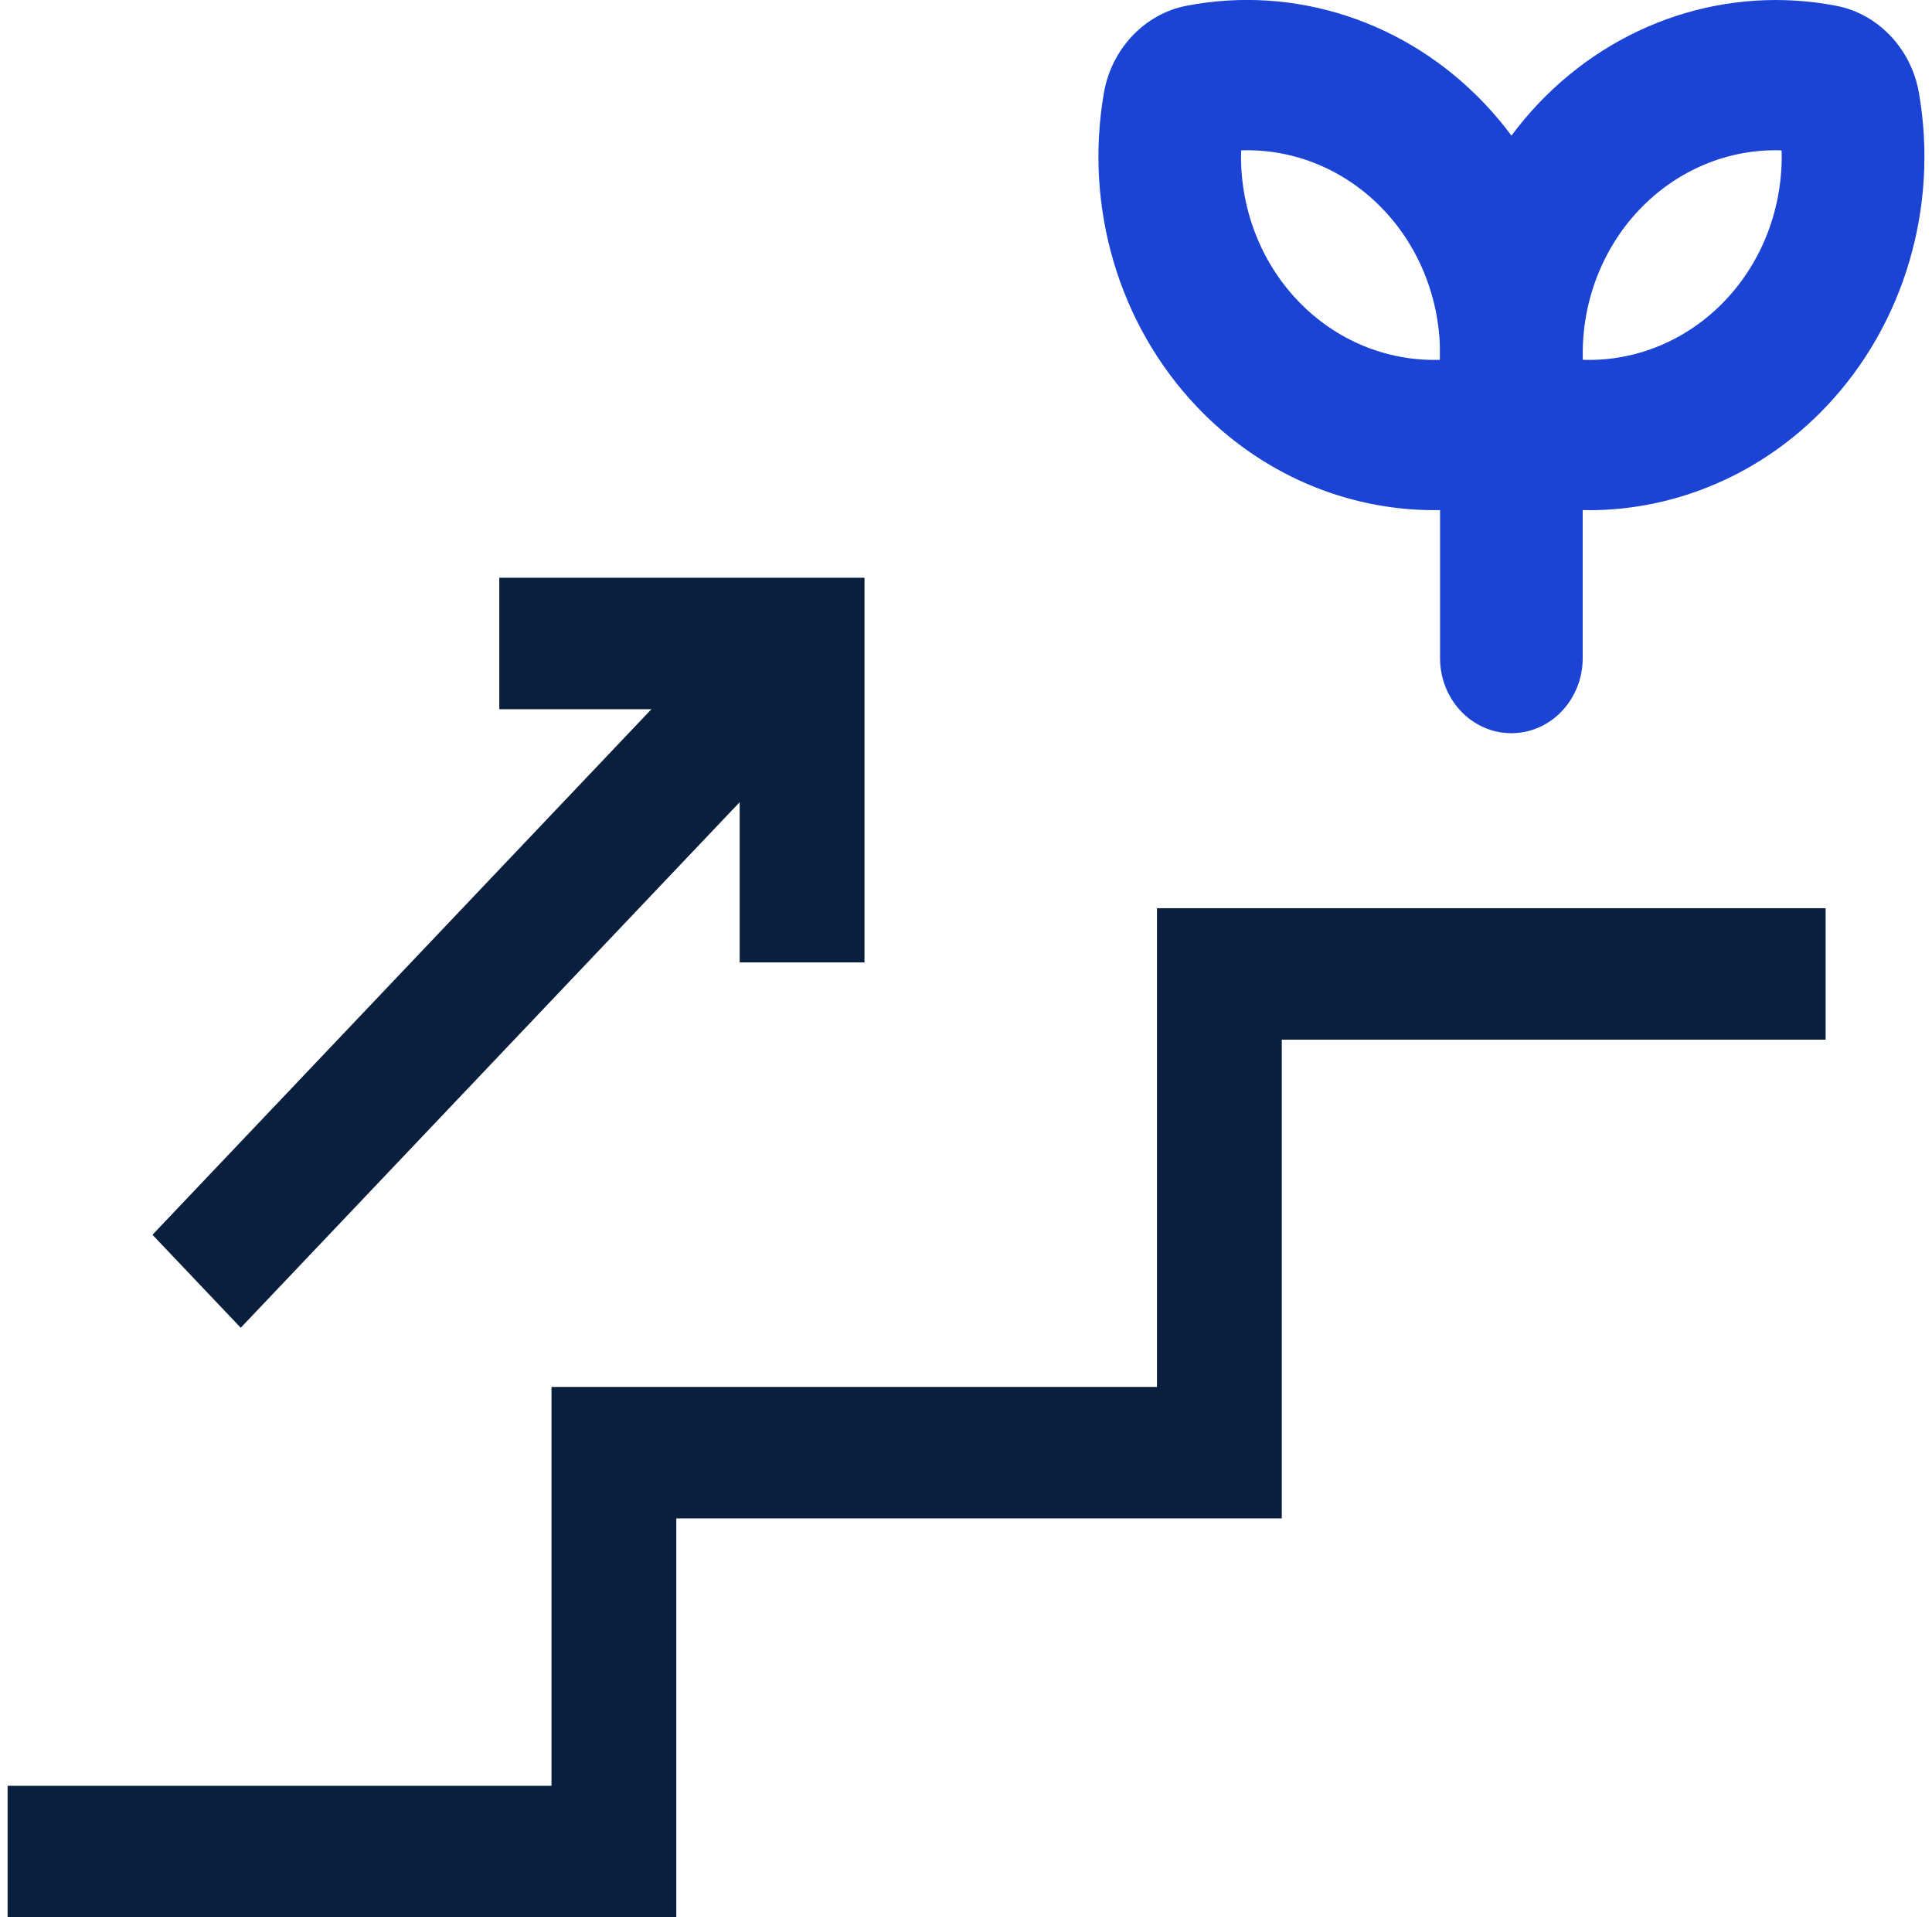
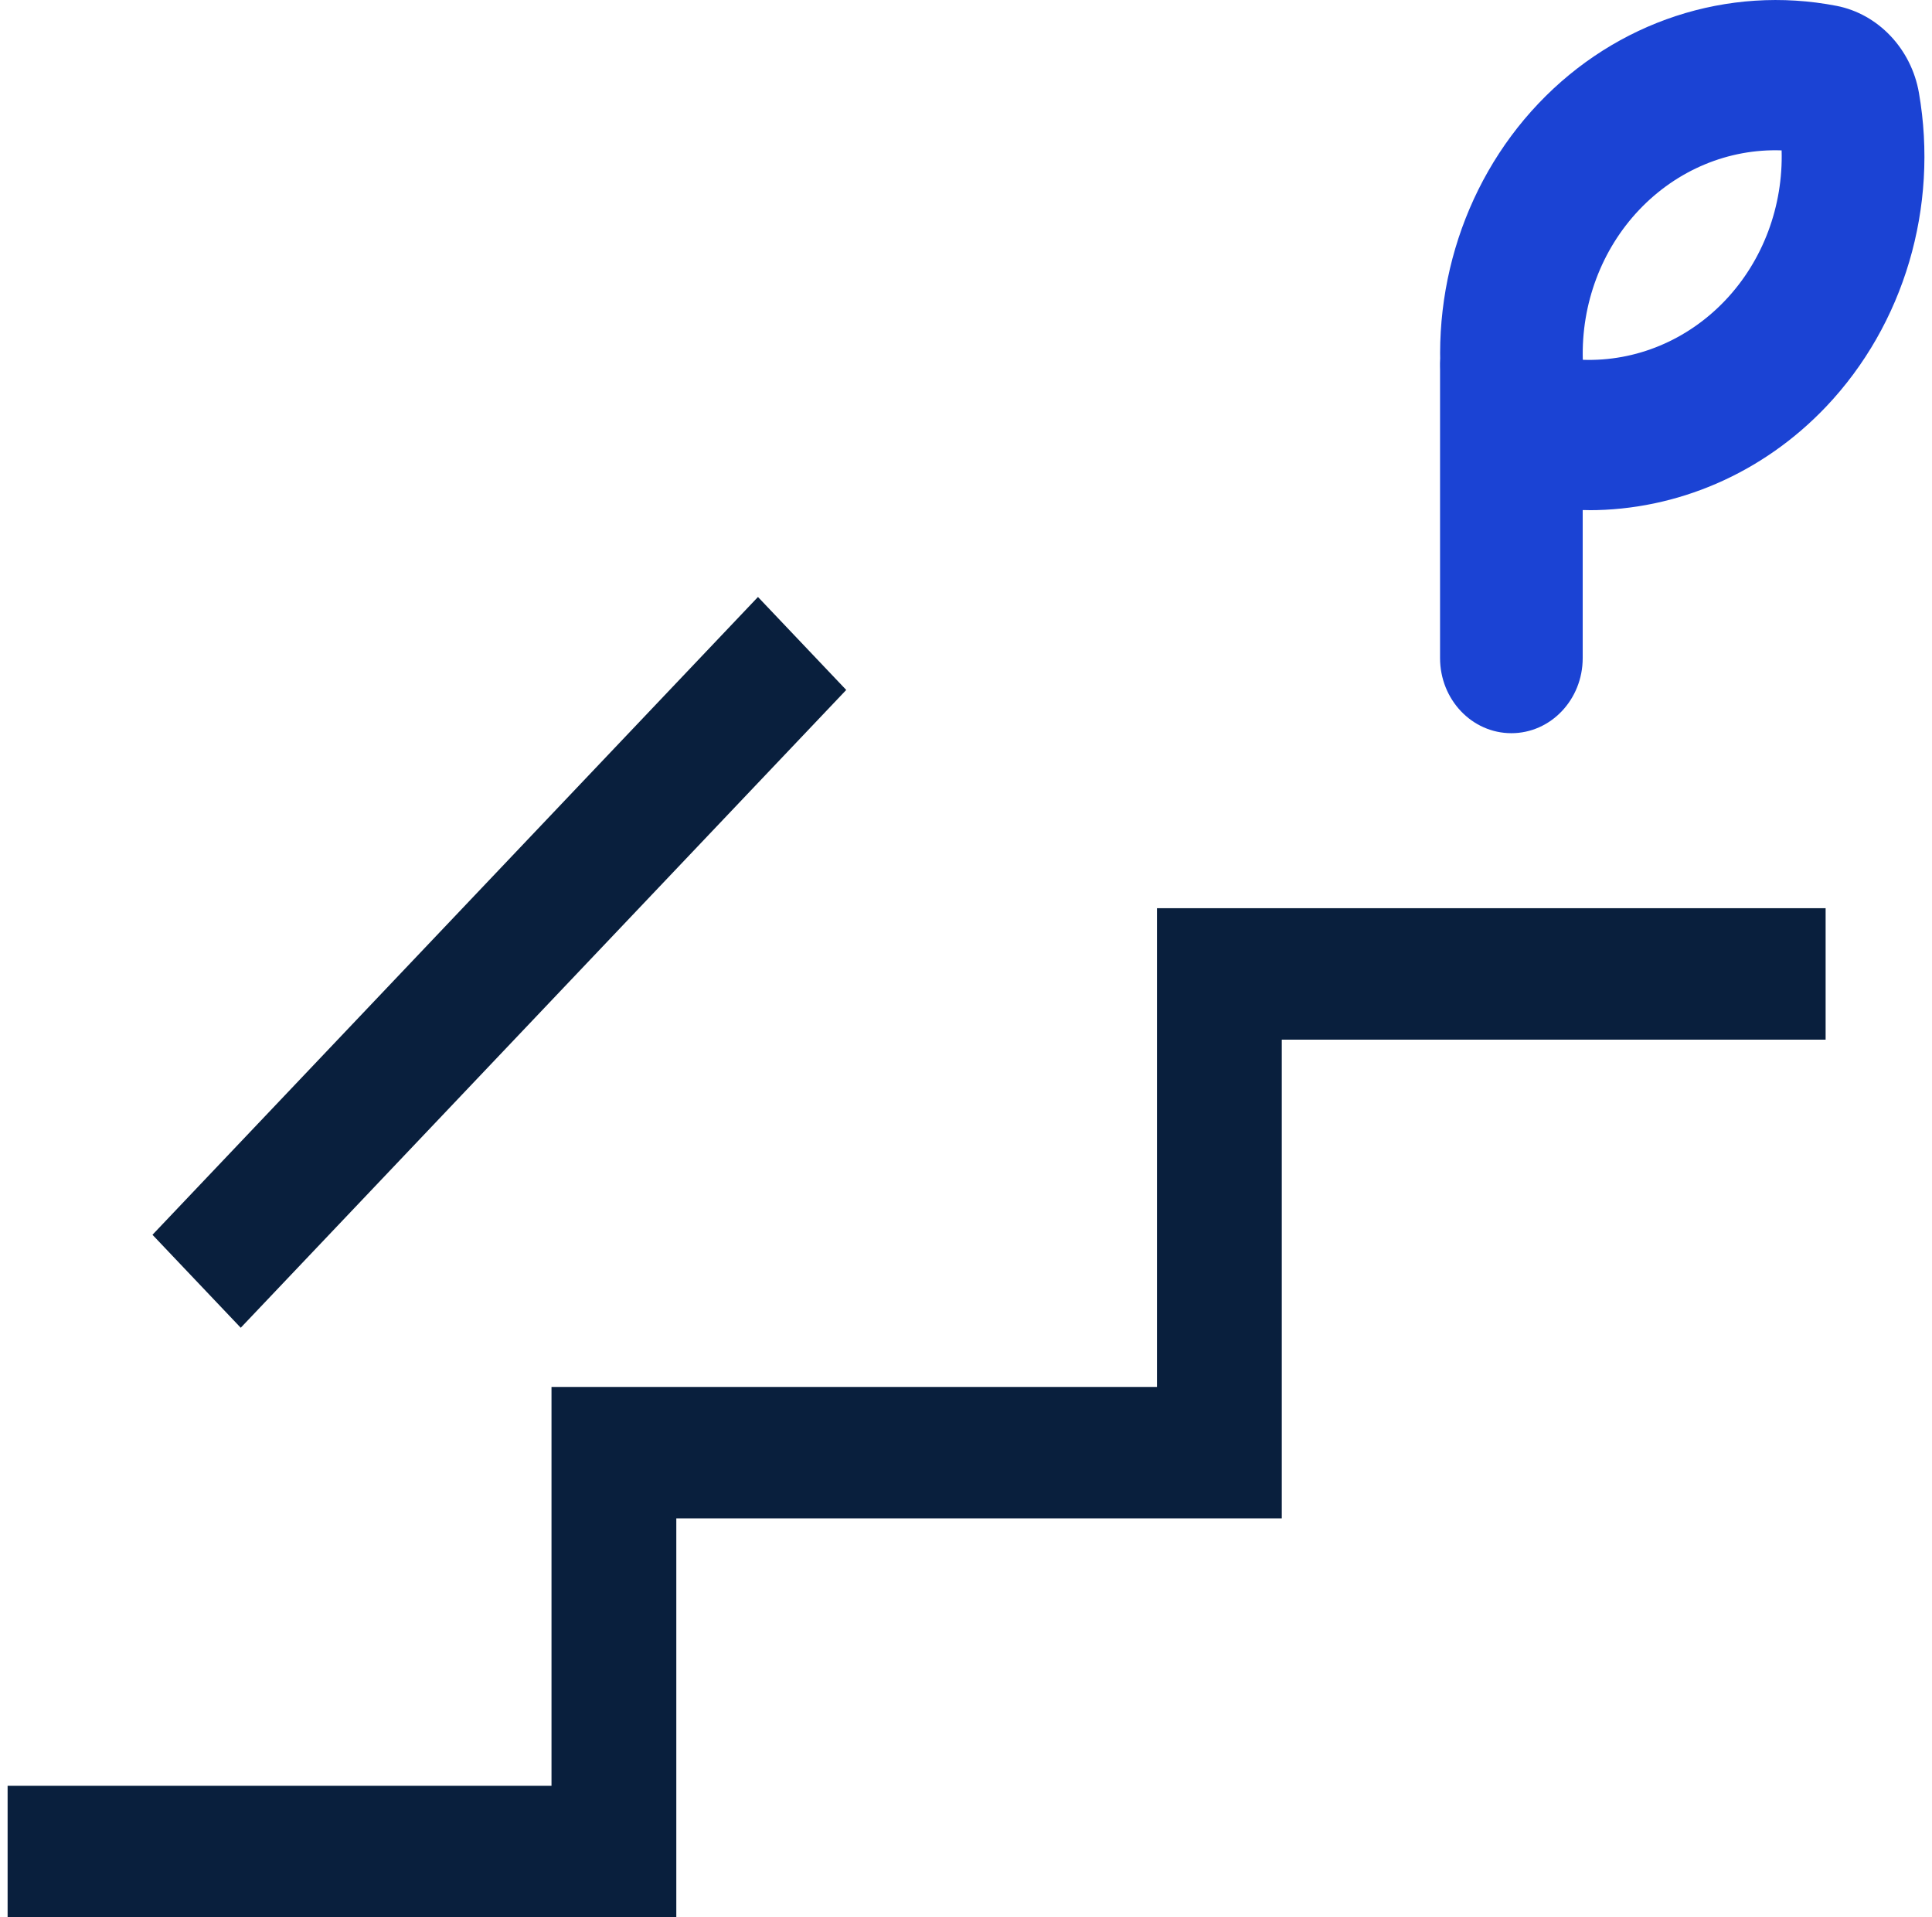
<svg xmlns="http://www.w3.org/2000/svg" width="127" height="126" viewBox="0 0 127 126" fill="none">
  <g clip-path="url(#clip0_3206_1196)">
    <path d="M44.457 126H0.5V117.359H36.253V91.15H76.053V59.685H120.007V68.326H84.258V99.79H44.457V126Z" fill="#091F3D" />
    <path d="M49.825 39.233L10.023 81.149L15.825 87.259L55.627 45.343L49.825 39.233Z" fill="#091F3D" />
-     <path d="M56.827 63.249H48.622V46.609H32.822V37.969H56.827V63.249Z" fill="#091F3D" />
-     <path d="M94.271 33.526C88.469 33.526 82.839 31.119 78.666 26.72C73.54 21.322 71.259 13.611 72.568 6.09C73.072 3.201 75.252 0.91 77.99 0.379C85.129 -1 92.454 1.403 97.58 6.802C102.706 12.2 104.988 19.911 103.679 27.432C103.175 30.32 100.999 32.612 98.256 33.143C96.928 33.398 95.595 33.526 94.271 33.526ZM81.585 9.883C81.479 13.541 82.8 17.117 85.293 19.742C87.785 22.367 91.177 23.758 94.654 23.647C94.759 19.989 93.439 16.413 90.946 13.788C88.453 11.163 85.062 9.76 81.585 9.883Z" fill="#1B43D4" />
    <path d="M104.433 33.525C103.108 33.525 101.776 33.402 100.451 33.143C97.709 32.612 95.529 30.316 95.028 27.432C93.72 19.915 96.001 12.204 101.127 6.806C106.253 1.407 113.579 -0.996 120.717 0.383C123.46 0.913 125.636 3.209 126.14 6.094C127.449 13.611 125.167 21.322 120.041 26.724C115.868 31.118 110.238 33.53 104.436 33.53L104.433 33.525ZM104.046 23.646C107.523 23.766 110.914 22.367 113.407 19.742C115.9 17.117 117.22 13.541 117.115 9.883C113.637 9.76 110.246 11.163 107.754 13.788C105.261 16.413 103.94 19.989 104.046 23.646Z" fill="#1B43D4" />
    <path d="M99.35 48.185C96.76 48.185 94.662 45.976 94.662 43.248V24.099C94.662 21.371 96.76 19.161 99.35 19.161C101.941 19.161 104.039 21.371 104.039 24.099V43.248C104.039 45.976 101.941 48.185 99.35 48.185Z" fill="#1B43D4" />
  </g>
  <defs>
    <clipPath id="clip0_3206_1196">
      <rect width="126" height="126" fill="white" transform="translate(0.5)" />
    </clipPath>
  </defs>
</svg>